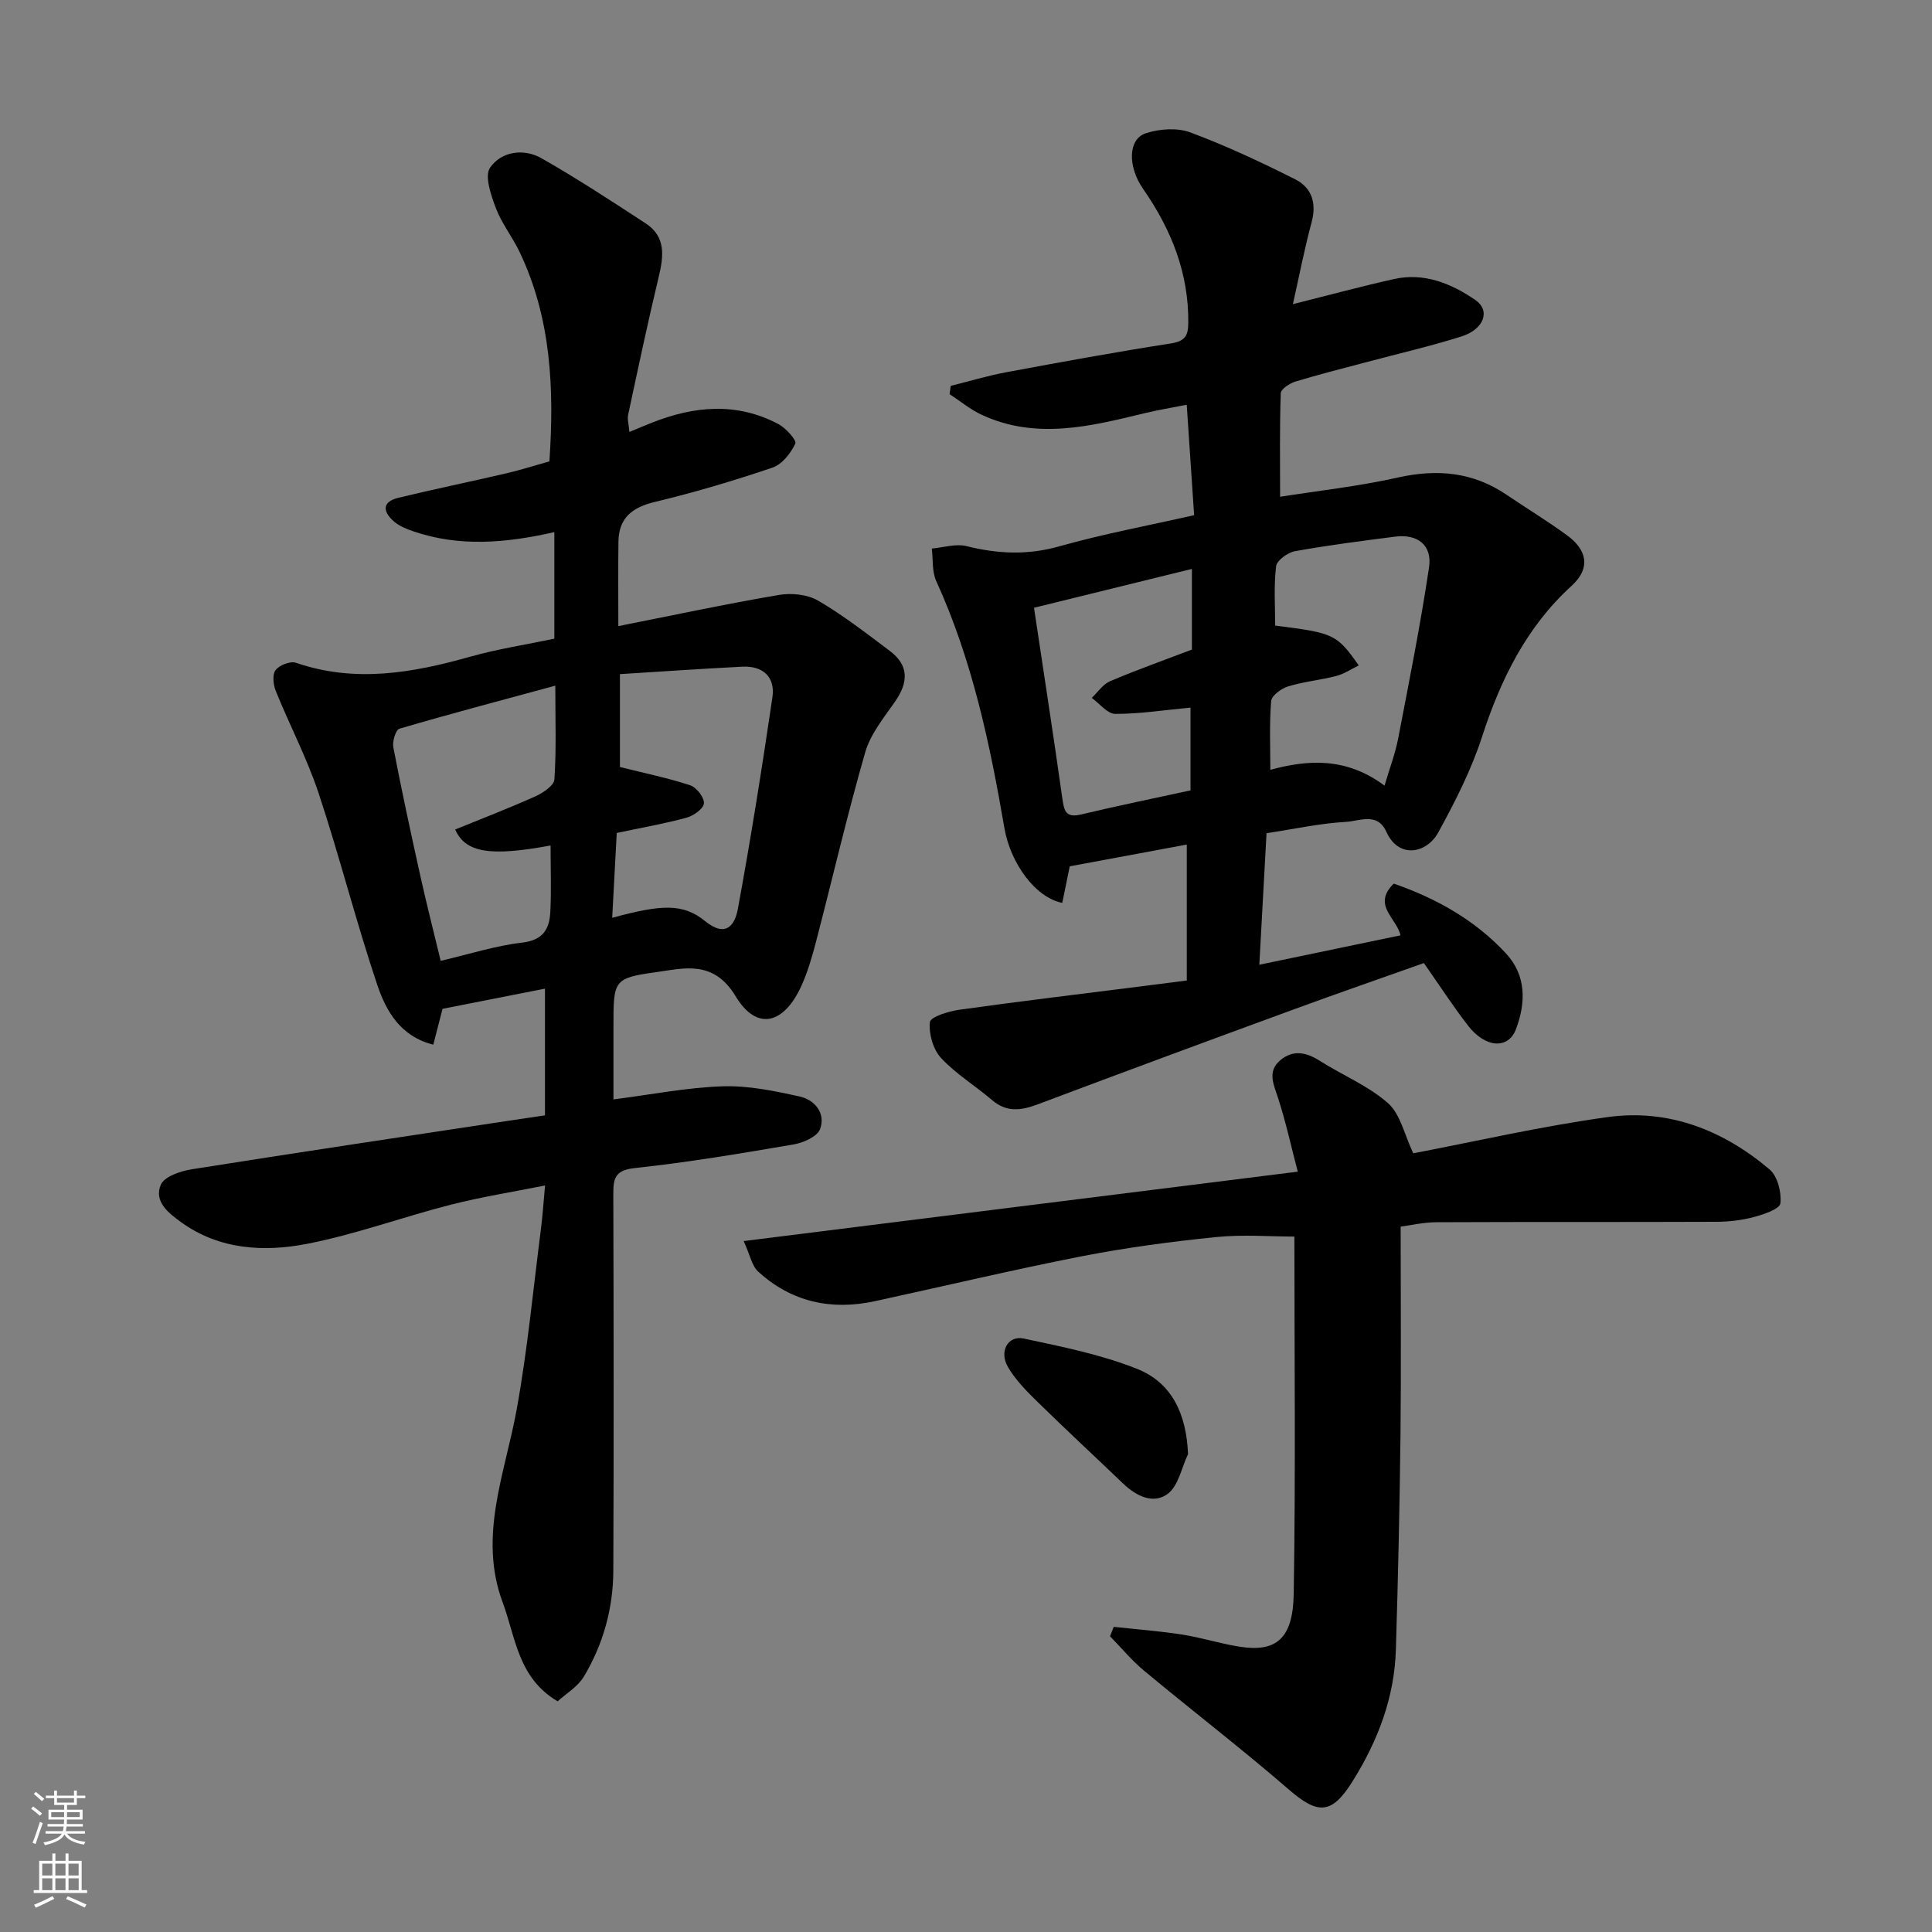
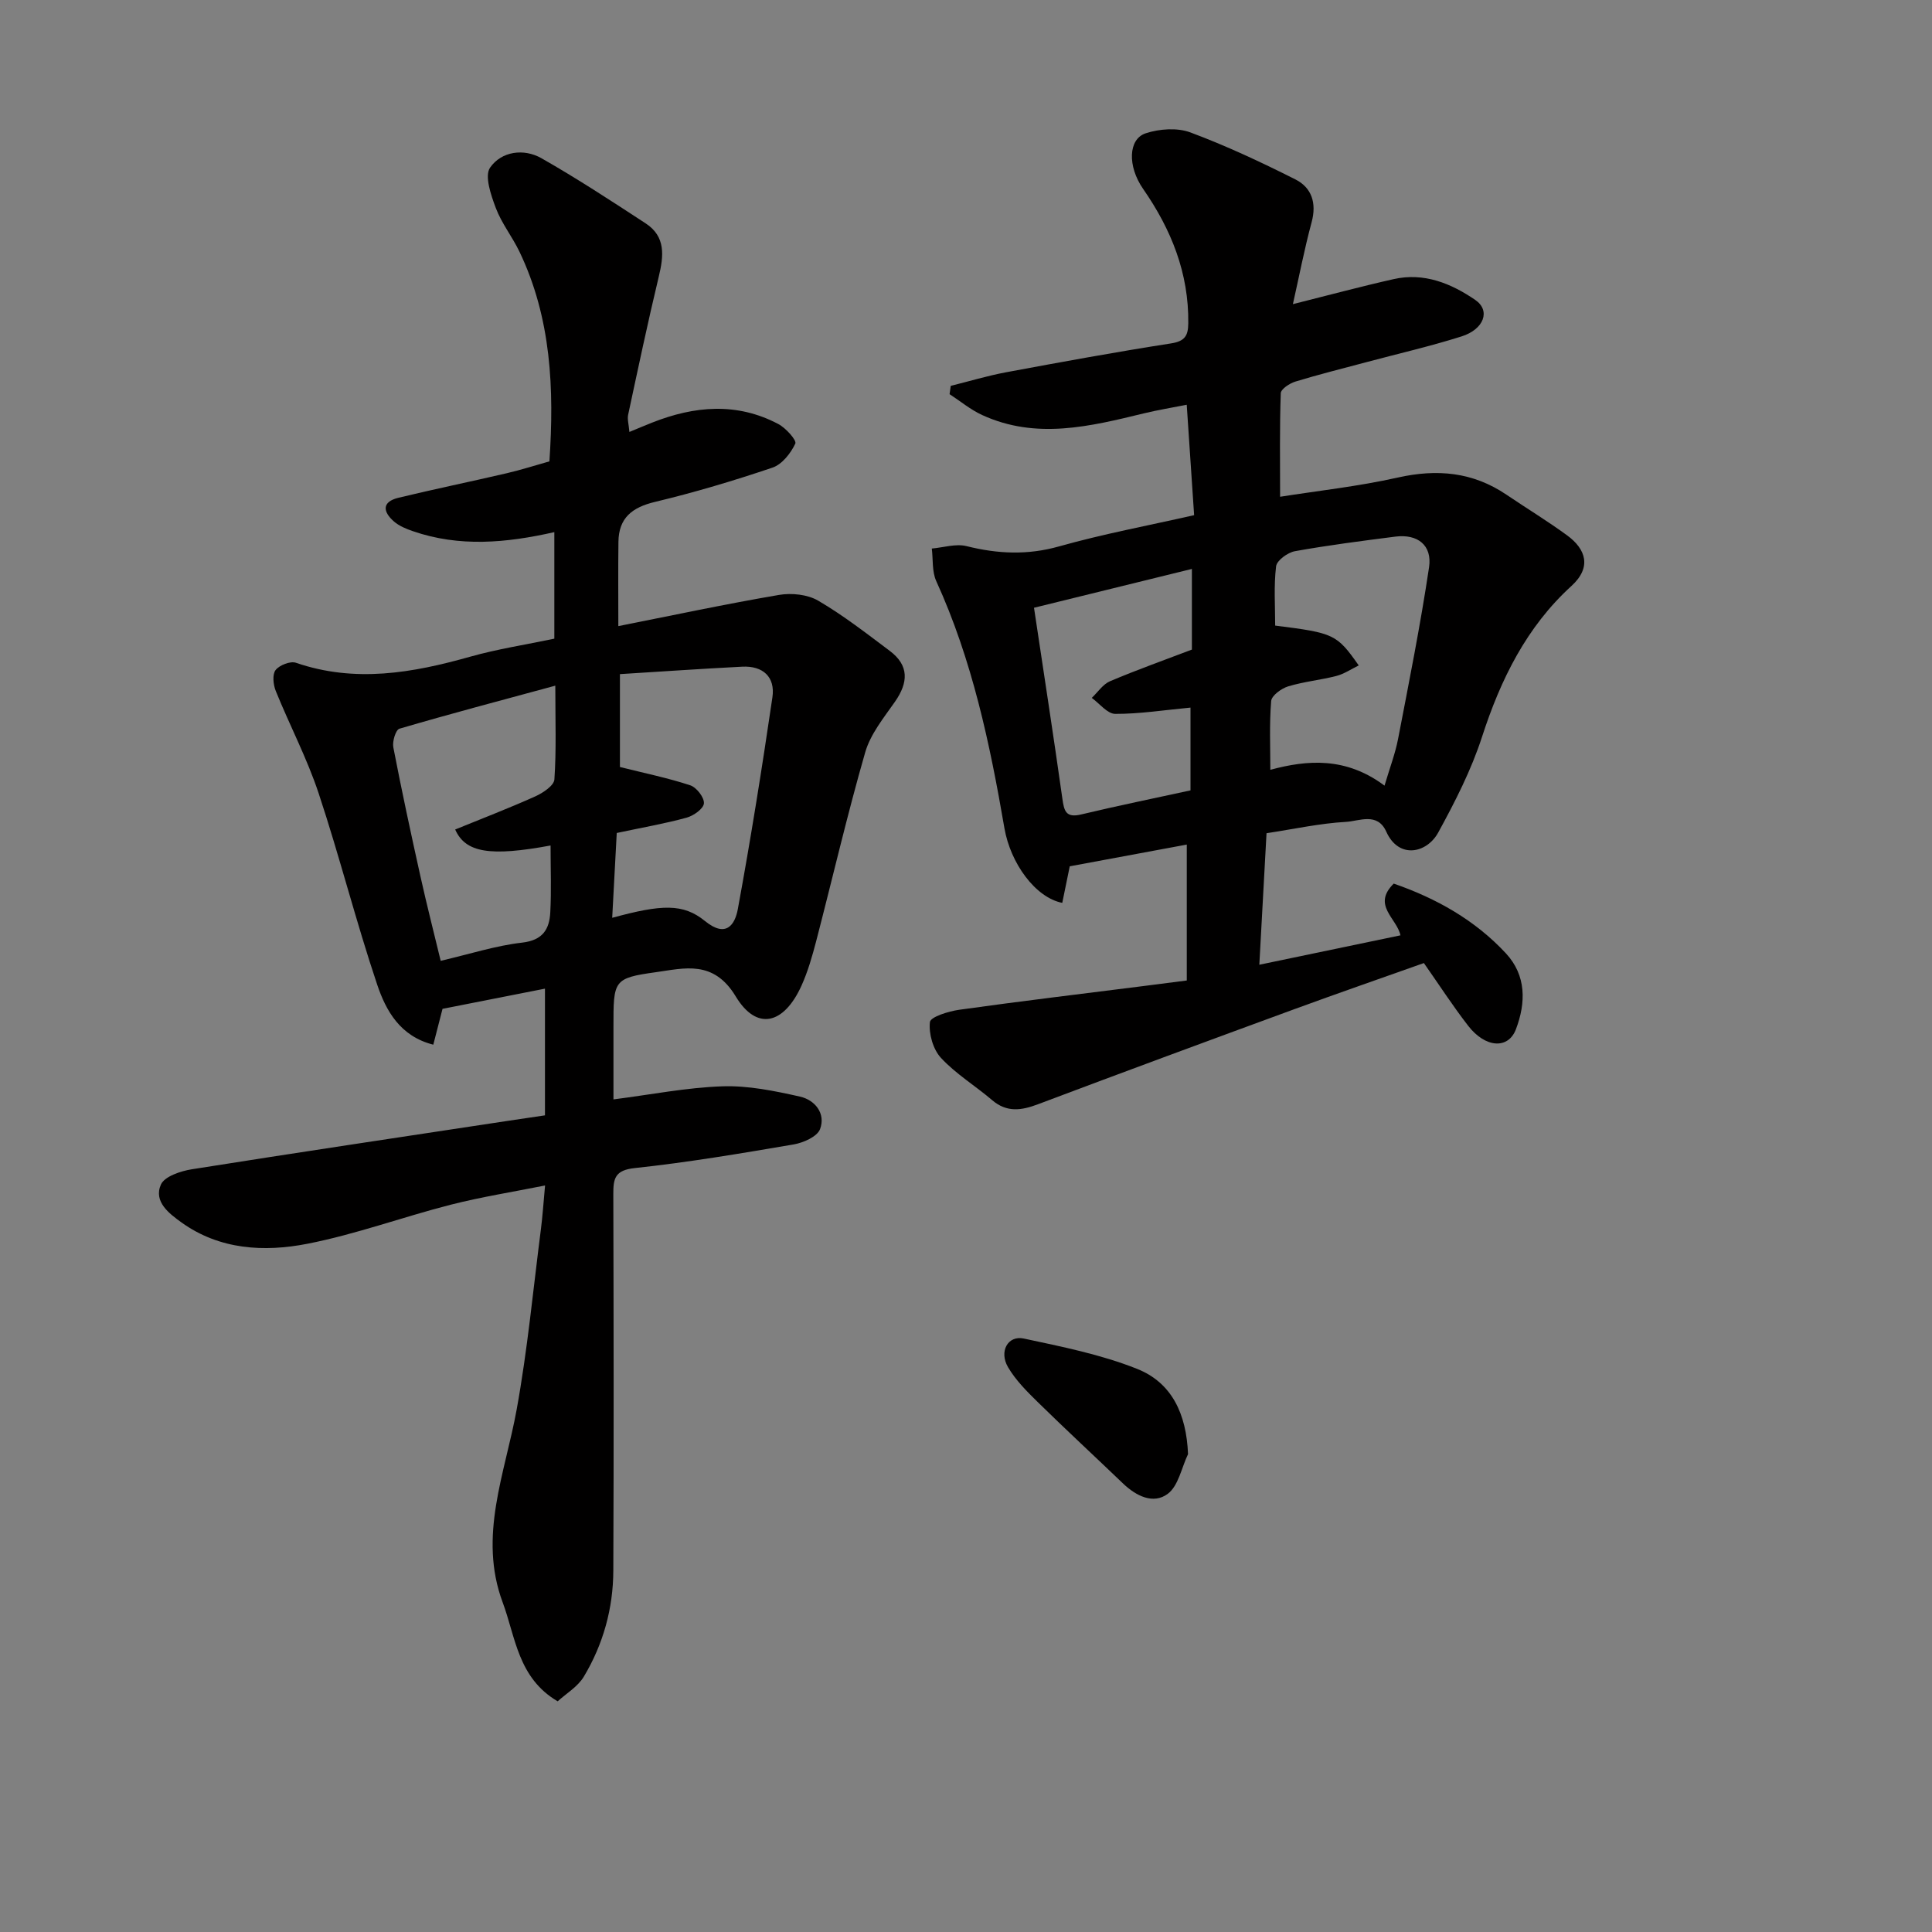
<svg xmlns="http://www.w3.org/2000/svg" enable-background="new 0 0 400 400" viewBox="0 0 400 400">
  <rect x="0" y="0" width="400" height="400" fill="#808080" stroke="none" />
  <g fill="#010000">
    <path d="m112.83 230.92c0-8.7 0-16.99 0-26.23-7.35 1.45-14.4 2.84-21.21 4.18-.69 2.67-1.25 4.85-1.91 7.42-6.89-1.74-9.81-7.06-11.62-12.44-4.4-13.08-7.77-26.51-12.12-39.61-2.4-7.24-6-14.07-8.87-21.17-.53-1.3-.75-3.41-.05-4.33.79-1.03 3.06-1.92 4.22-1.52 12.24 4.2 24.12 2.12 36.08-1.26 5.61-1.58 11.41-2.47 17.42-3.73 0-7.11 0-14.53 0-22.06-9.94 2.25-19.65 3.14-29.3-.2-1.37-.47-2.81-1.06-3.88-1.98-2.32-2.01-2.61-4.09.93-4.94 7.42-1.79 14.91-3.33 22.34-5.06 2.98-.69 5.9-1.63 8.89-2.47 1.01-14.96.4-29.64-6.21-43.43-1.48-3.08-3.69-5.85-4.88-9.01-1.01-2.67-2.39-6.66-1.19-8.38 2.33-3.36 6.95-4.04 10.65-1.93 7.36 4.19 14.46 8.84 21.56 13.48 4.19 2.74 3.74 6.74 2.71 11.03-2.28 9.49-4.29 19.04-6.34 28.59-.2.91.12 1.94.26 3.56 1.81-.75 3.26-1.36 4.72-1.94 8.74-3.45 17.52-4.24 26.11.3 1.56.82 3.84 3.37 3.52 4.05-.94 2-2.74 4.3-4.71 4.97-8 2.71-16.12 5.13-24.33 7.1-4.74 1.13-7.52 3.31-7.58 8.27-.07 5.82-.02 11.63-.02 17.45 11.3-2.24 22.25-4.58 33.28-6.46 2.6-.44 5.9-.1 8.11 1.2 5.19 3.03 9.98 6.77 14.81 10.39 4.04 3.03 3.84 6.56 1.07 10.53-2.32 3.32-5.06 6.68-6.15 10.44-3.73 12.95-6.77 26.09-10.16 39.13-.82 3.13-1.72 6.29-3.05 9.23-3.64 8.02-9.26 9.41-13.61 2.2-4.6-7.62-10.66-5.82-16.51-5.01-8.86 1.23-8.8 1.7-8.8 11.37v14.97c7.77-.99 15.14-2.46 22.56-2.71 5.33-.18 10.8.95 16.06 2.13 3.1.7 5.37 3.49 4.15 6.74-.59 1.55-3.44 2.81-5.45 3.16-10.95 1.87-21.91 3.72-32.94 4.9-4.1.44-4.42 2.18-4.41 5.4.07 25.99.11 51.98 0 77.97-.03 7.79-2.09 15.22-6.1 21.91-1.26 2.11-3.68 3.52-5.42 5.12-8.25-4.84-8.71-13.31-11.39-20.49-5.1-13.7.49-26.66 2.9-39.92 2.25-12.37 3.42-24.93 5.03-37.42.33-2.58.5-5.18.85-8.97-6.69 1.34-13.22 2.37-19.6 4-9.91 2.54-19.59 6.11-29.61 8.07-8.95 1.75-18.17 1.25-26.06-4.41-2.53-1.82-5.83-4.29-4.27-7.84.74-1.69 4.07-2.8 6.38-3.17 21.78-3.46 43.59-6.71 65.39-10.02 2.54-.39 5.09-.76 7.75-1.15zm13.92-40.9c10.25-2.79 14.69-3.01 19.22.68 4.4 3.58 6.21.69 6.79-2.49 2.68-14.56 5.01-29.19 7.16-43.84.62-4.21-1.96-6.56-6.26-6.34-8.46.43-16.91 1.02-25.31 1.54v19.23c5.24 1.31 9.99 2.28 14.56 3.79 1.3.43 2.92 2.52 2.83 3.74-.09 1.11-2.15 2.57-3.59 2.96-4.52 1.24-9.16 2.04-14.46 3.17-.31 5.65-.61 11.34-.94 17.56zm-12.76-14.97c-12.48 2.31-17.61 1.52-19.75-3.31 5.53-2.26 11.11-4.4 16.55-6.84 1.6-.72 3.9-2.24 3.99-3.52.42-6.05.19-12.14.19-19.42-11.39 3.09-21.88 5.86-32.27 8.91-.77.22-1.5 2.63-1.27 3.84 1.72 8.93 3.64 17.82 5.61 26.7 1.31 5.9 2.81 11.77 4.2 17.52 6.12-1.43 11.43-3.15 16.86-3.77 4.29-.49 5.65-2.78 5.83-6.28.24-4.46.06-8.93.06-13.83z" />
    <path d="m262.22 172.51c-.5 9.03-.98 17.92-1.49 27.23 10.07-2.1 19.56-4.08 29.22-6.09-.74-3.54-5.95-6.23-1.39-10.71 8.77 3.04 16.8 7.52 23.23 14.45 4.24 4.58 4.15 10.23 2.06 15.72-1.59 4.17-6.32 3.87-9.88-.73-3.19-4.12-6.03-8.51-9.17-12.99-8.89 3.16-17.9 6.28-26.85 9.56-17.7 6.49-35.39 13.02-53.04 19.67-3.44 1.3-6.45 1.75-9.49-.84-3.49-2.98-7.51-5.42-10.6-8.75-1.64-1.77-2.56-5.01-2.29-7.42.13-1.09 3.87-2.24 6.08-2.55 12.64-1.77 25.32-3.29 37.98-4.89 3.04-.39 6.08-.78 9.12-1.17 0-9.62 0-18.72 0-28.14-8.31 1.54-16.3 3.03-24.23 4.5-.53 2.56-1.04 5.06-1.55 7.57-5.58-1.1-10.72-8.22-11.97-15.44-3.01-17.52-6.67-34.86-14.12-51.18-.9-1.98-.64-4.48-.92-6.74 2.41-.21 4.97-1.05 7.19-.5 6.45 1.61 12.63 1.9 19.18.05 9.04-2.55 18.31-4.28 27.94-6.46-.5-7.5-.98-14.72-1.53-22.86-3.02.6-5.94 1.07-8.82 1.77-11.16 2.71-22.33 5.5-33.53.36-2.41-1.1-4.51-2.87-6.75-4.32.08-.57.16-1.15.24-1.72 3.79-.94 7.55-2.08 11.38-2.8 11.38-2.12 22.78-4.21 34.22-5.99 2.87-.45 3.55-1.58 3.58-4.15.13-10.39-3.52-19.44-9.35-27.84-3.26-4.69-3.09-10.32.53-11.51 2.83-.93 6.52-1.2 9.24-.19 7.43 2.77 14.66 6.16 21.75 9.73 3.38 1.7 4.44 4.9 3.37 8.86-1.52 5.63-2.62 11.38-3.88 16.97 7.22-1.81 14.01-3.64 20.85-5.18 6.29-1.42 11.9.88 16.91 4.31 3.21 2.2 1.83 6.08-2.87 7.56-6.51 2.06-13.18 3.58-19.78 5.35-4.87 1.3-9.77 2.52-14.59 3.99-1.19.36-3 1.55-3.03 2.41-.25 7.04-.14 14.1-.14 21.44 7.76-1.23 16.17-2.14 24.37-3.98 8.13-1.82 15.53-1.16 22.48 3.54 4.19 2.84 8.53 5.47 12.6 8.45 3.83 2.81 5.14 6.57.86 10.47-9.28 8.45-14.65 19.33-18.5 31.22-2.23 6.88-5.59 13.46-9.08 19.83-2.35 4.28-8.16 5.55-10.74-.18-1.84-4.1-5.61-2.19-8.35-2.04-5.36.3-10.68 1.47-16.45 2.35zm24.43-9.85c1.11-3.75 2.22-6.64 2.8-9.64 2.28-11.83 4.64-23.66 6.42-35.57.68-4.59-2.39-6.93-6.97-6.35-6.95.89-13.91 1.78-20.8 3.02-1.5.27-3.75 1.91-3.9 3.13-.49 4.06-.19 8.22-.19 12.27 12.22 1.54 12.75 1.79 17.3 8.25-1.6.78-3.04 1.77-4.63 2.18-3.3.85-6.74 1.17-9.99 2.16-1.4.43-3.42 1.9-3.51 3.04-.39 4.79-.17 9.63-.17 14.23 7.7-2.08 15.65-2.69 23.64 3.28zm-40.17.98c0-6.26 0-11.92 0-17.14-5.52.52-10.56 1.32-15.59 1.3-1.62-.01-3.24-2.14-4.85-3.31 1.25-1.18 2.3-2.82 3.78-3.45 5.64-2.39 11.42-4.44 16.95-6.55 0-5.65 0-10.94 0-16.7-11 2.71-21.67 5.33-32.69 8.04 2.05 13.68 4.05 26.58 5.87 39.5.36 2.57.71 4.06 3.91 3.29 7.57-1.81 15.2-3.36 22.62-4.98z" />
-     <path d="m292.6 238.78c12.74-2.43 26.41-5.59 40.25-7.5 12.6-1.74 23.92 2.69 33.53 10.85 1.65 1.4 2.49 4.74 2.23 7.01-.13 1.17-3.44 2.29-5.48 2.83-2.5.67-5.16.98-7.75.99-19.33.08-38.66 0-57.98.09-2.71.01-5.42.65-7.41.91 0 14.68.12 28.75-.03 42.82-.17 14.93-.5 29.86-.96 44.78-.3 9.85-3.68 18.74-8.87 27.09-4.31 6.94-7.12 7.19-13.2 1.93-9.79-8.47-20.07-16.37-30.03-24.65-2.57-2.13-4.73-4.76-7.08-7.16.26-.65.52-1.3.77-1.95 4.73.52 9.48.87 14.18 1.6 4.01.63 7.93 1.9 11.94 2.52 7.49 1.16 10.99-1.63 11.14-10.95.41-24.74.14-49.49.14-73.97-4.9 0-10.6-.46-16.2.1-9.26.94-18.53 2.17-27.67 3.95-14.37 2.81-28.63 6.21-42.95 9.32-9.07 1.97-17.29.19-24.21-6.13-1.29-1.17-1.64-3.36-2.99-6.31 38.41-4.81 75.83-9.5 114.72-14.37-1.35-5.14-2.46-10.24-4.06-15.19-.92-2.85-2.35-5.57.49-7.92 2.64-2.19 5.37-1.6 8.16.18 4.67 2.97 9.99 5.13 14.07 8.73 2.6 2.29 3.42 6.57 5.25 10.4z" />
    <path d="m245.97 301.06c-1.35 2.82-1.99 6.58-4.21 8.23-2.99 2.22-6.55.44-9.27-2.17-5.85-5.61-11.8-11.11-17.58-16.78-2.28-2.23-4.62-4.57-6.21-7.28-1.91-3.27-.02-6.63 3.26-5.93 7.91 1.69 15.97 3.3 23.44 6.27 7.21 2.86 10.23 9.31 10.57 17.66z" />
  </g>
-   <path d="m6.44 374.46.42-.45c.65.47 1.27.95 1.85 1.44l-.45.49c-.65-.56-1.25-1.06-1.82-1.48m.93 7.33-.63-.26c.55-1.36 1.05-2.8 1.52-4.33.19.1.38.19.59.27-.46 1.29-.95 2.73-1.48 4.32m-.38-10.38.44-.42c.43.34 1.01.82 1.74 1.44l-.49.49c-.53-.51-1.09-1.01-1.69-1.51m2.5.35h1.72v-1.04h.59v1.04h3.52v-1.04h.59v1.04h1.75v.53h-1.75v1.42h-2.03v.97h3.22v2.03h-3.24c0 .35-.01.66-.03.93h3.32v.53h-3.37c-.03.27-.08.58-.15.94h3.96v.53h-3.71c.67.92 1.93 1.48 3.79 1.68-.13.24-.23.44-.29.59-2.13-.38-3.48-1.08-4.04-2.12-.43.97-1.77 1.72-4.03 2.23-.09-.19-.2-.37-.33-.55 2.1-.42 3.37-1.03 3.81-1.83h-3.36v-.53h3.58c.08-.29.13-.61.16-.94h-3.33v-.53h3.39c.02-.27.04-.58.04-.93h-3.23v-2.03h3.25v-.97h-2.07v-1.42h-1.73zm1.12 3.44v1h2.65c.01-.3.02-.44.01-.4v-.25-.35zm1.19-2h3.52v-.91h-3.52zm4.71 2h-2.63v.59c0 .15-.01.28-.01.4h2.64z" fill="#fafbfa" />
-   <path d="m13.56 383.74h.63v1.52h2.72v6.07h1.13v.6h-11.06v-.6h1.13v-6.07h2.73v-1.52h.63v1.52h2.1v-1.52zm-2.69 8.83.38.56c-1.24.63-2.53 1.25-3.85 1.85-.1-.21-.21-.42-.34-.63 1.36-.55 2.63-1.15 3.81-1.78m-2.13-4.27h2.1v-2.45h-2.1zm0 3.04h2.1v-2.46h-2.1zm2.72-3.04h2.1v-2.45h-2.1zm0 3.04h2.1v-2.46h-2.1zm6.07 3.6c-1.41-.71-2.7-1.3-3.86-1.78l.35-.56c1.45.62 2.75 1.19 3.88 1.72zm-1.25-9.09h-2.1v2.45h2.1zm-2.09 5.49h2.1v-2.46h-2.1z" fill="#fafbfa" />
</svg>